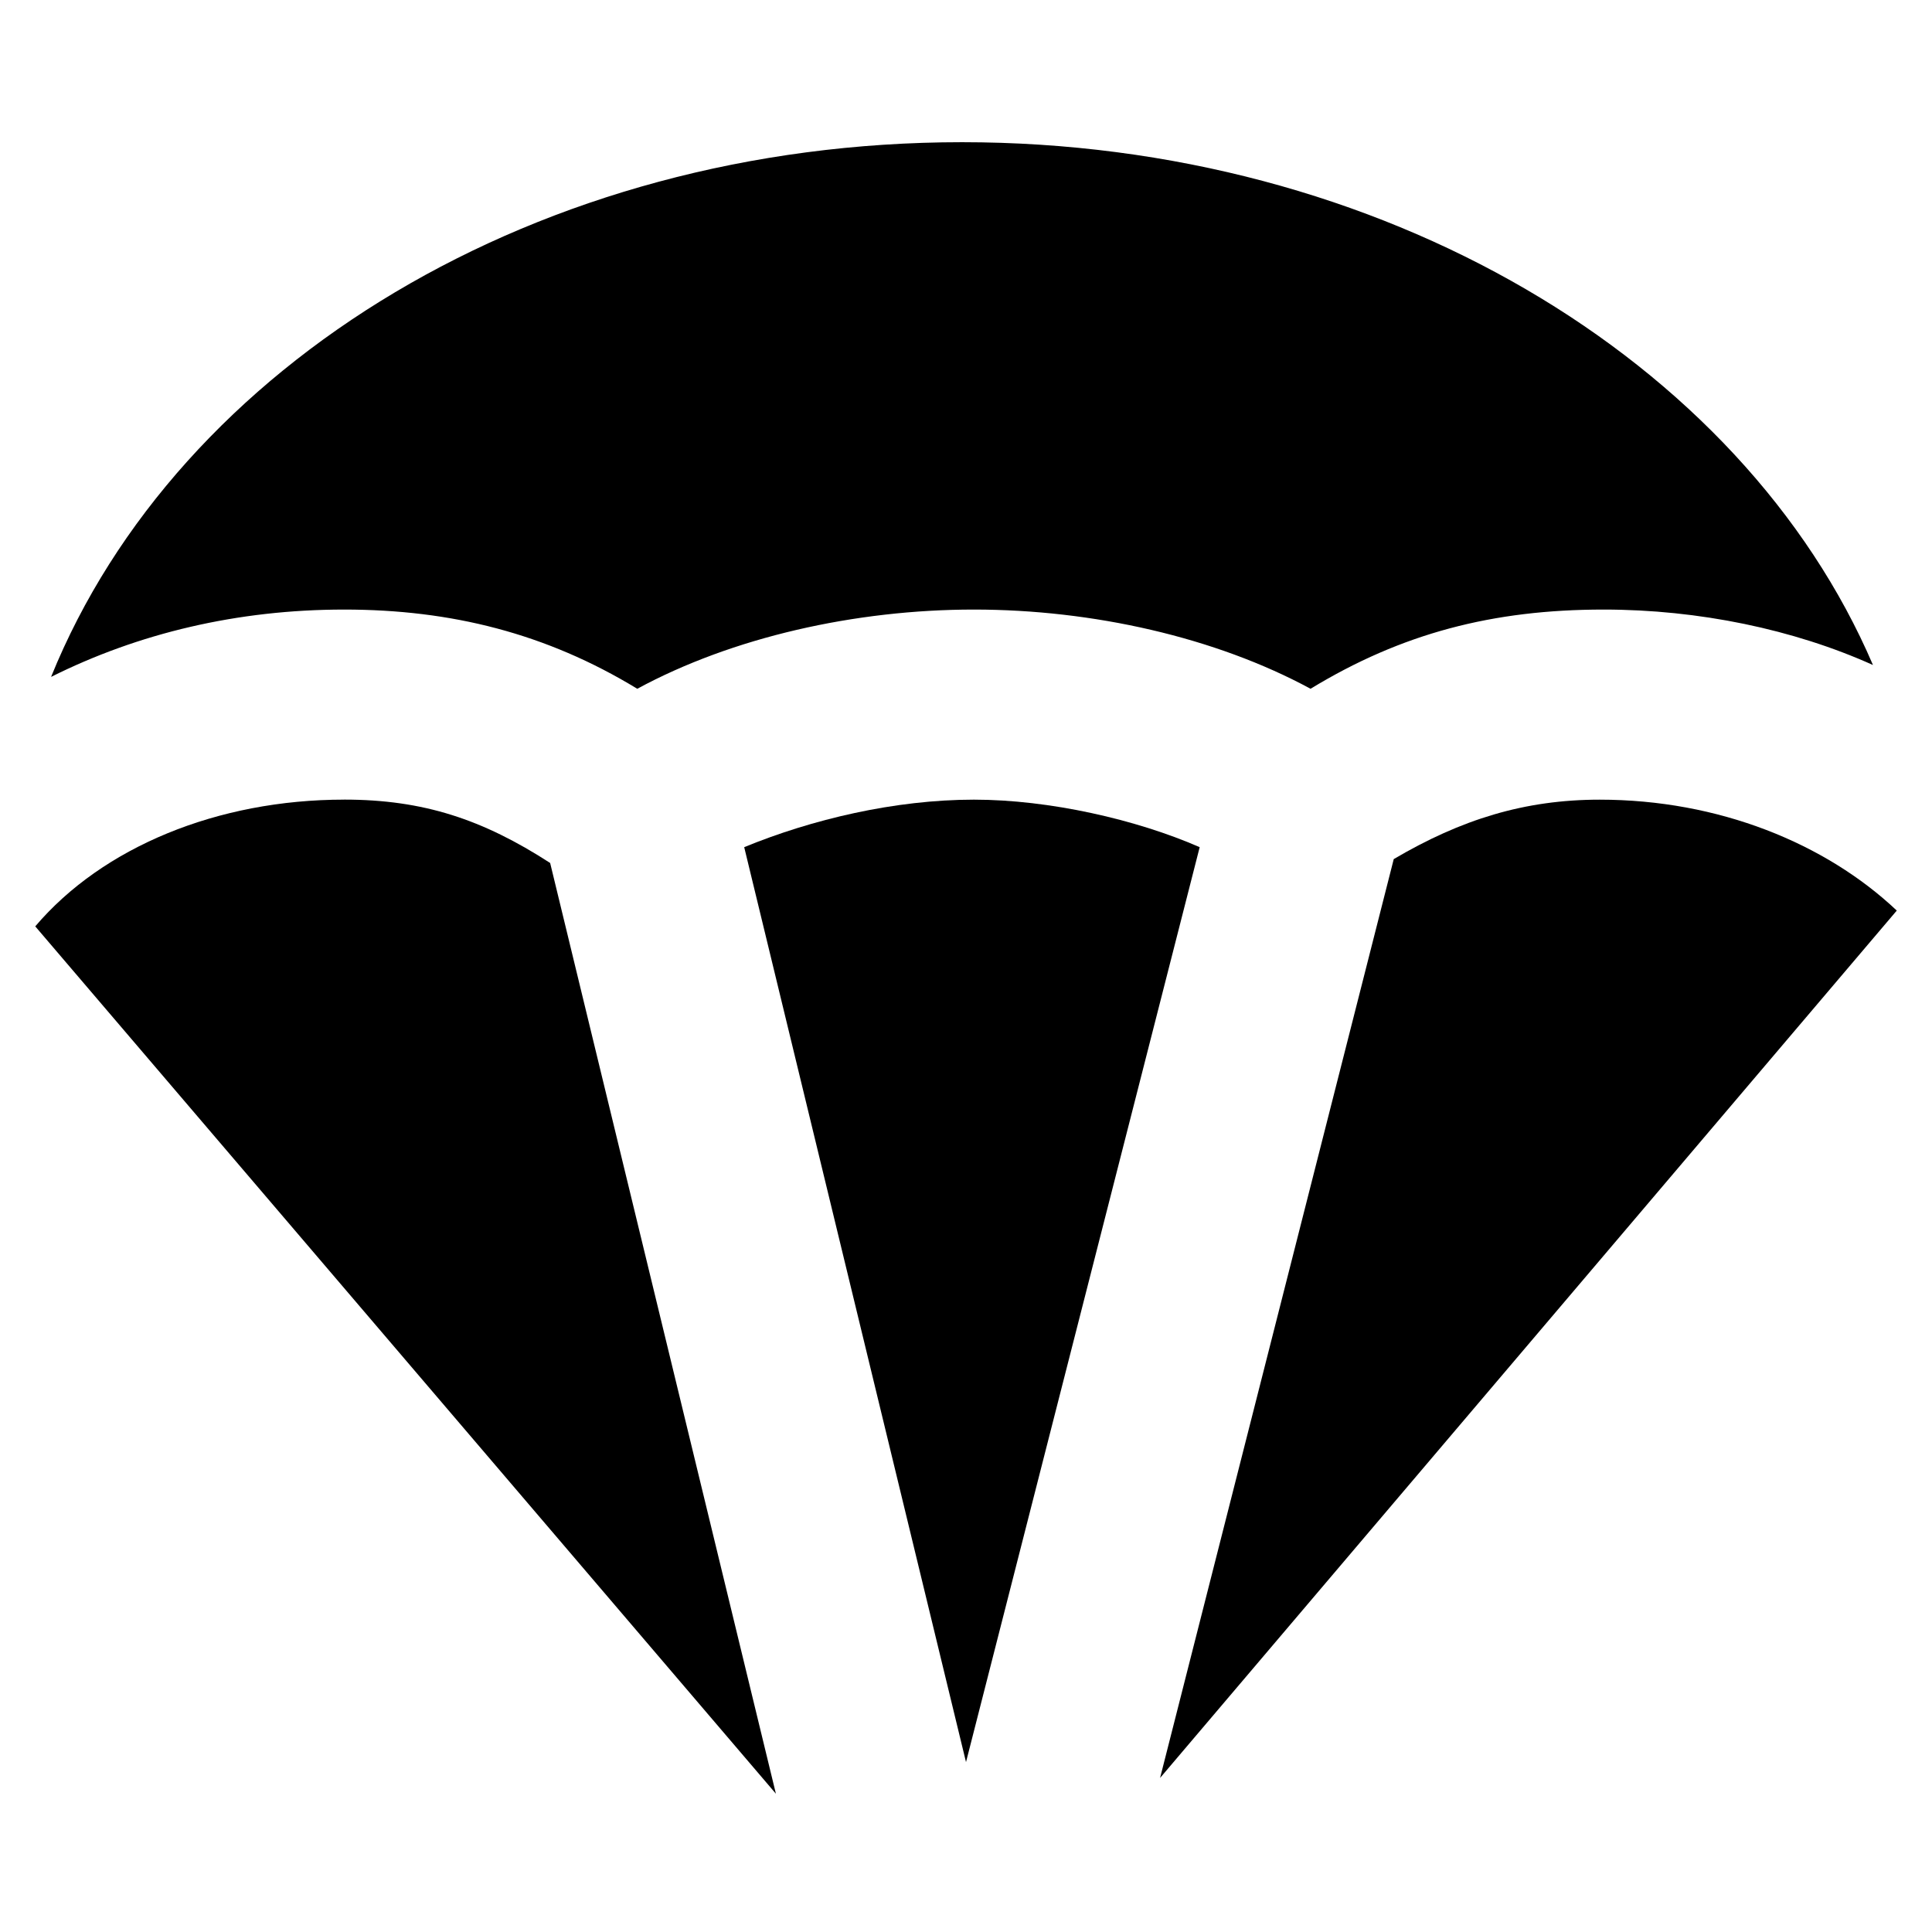
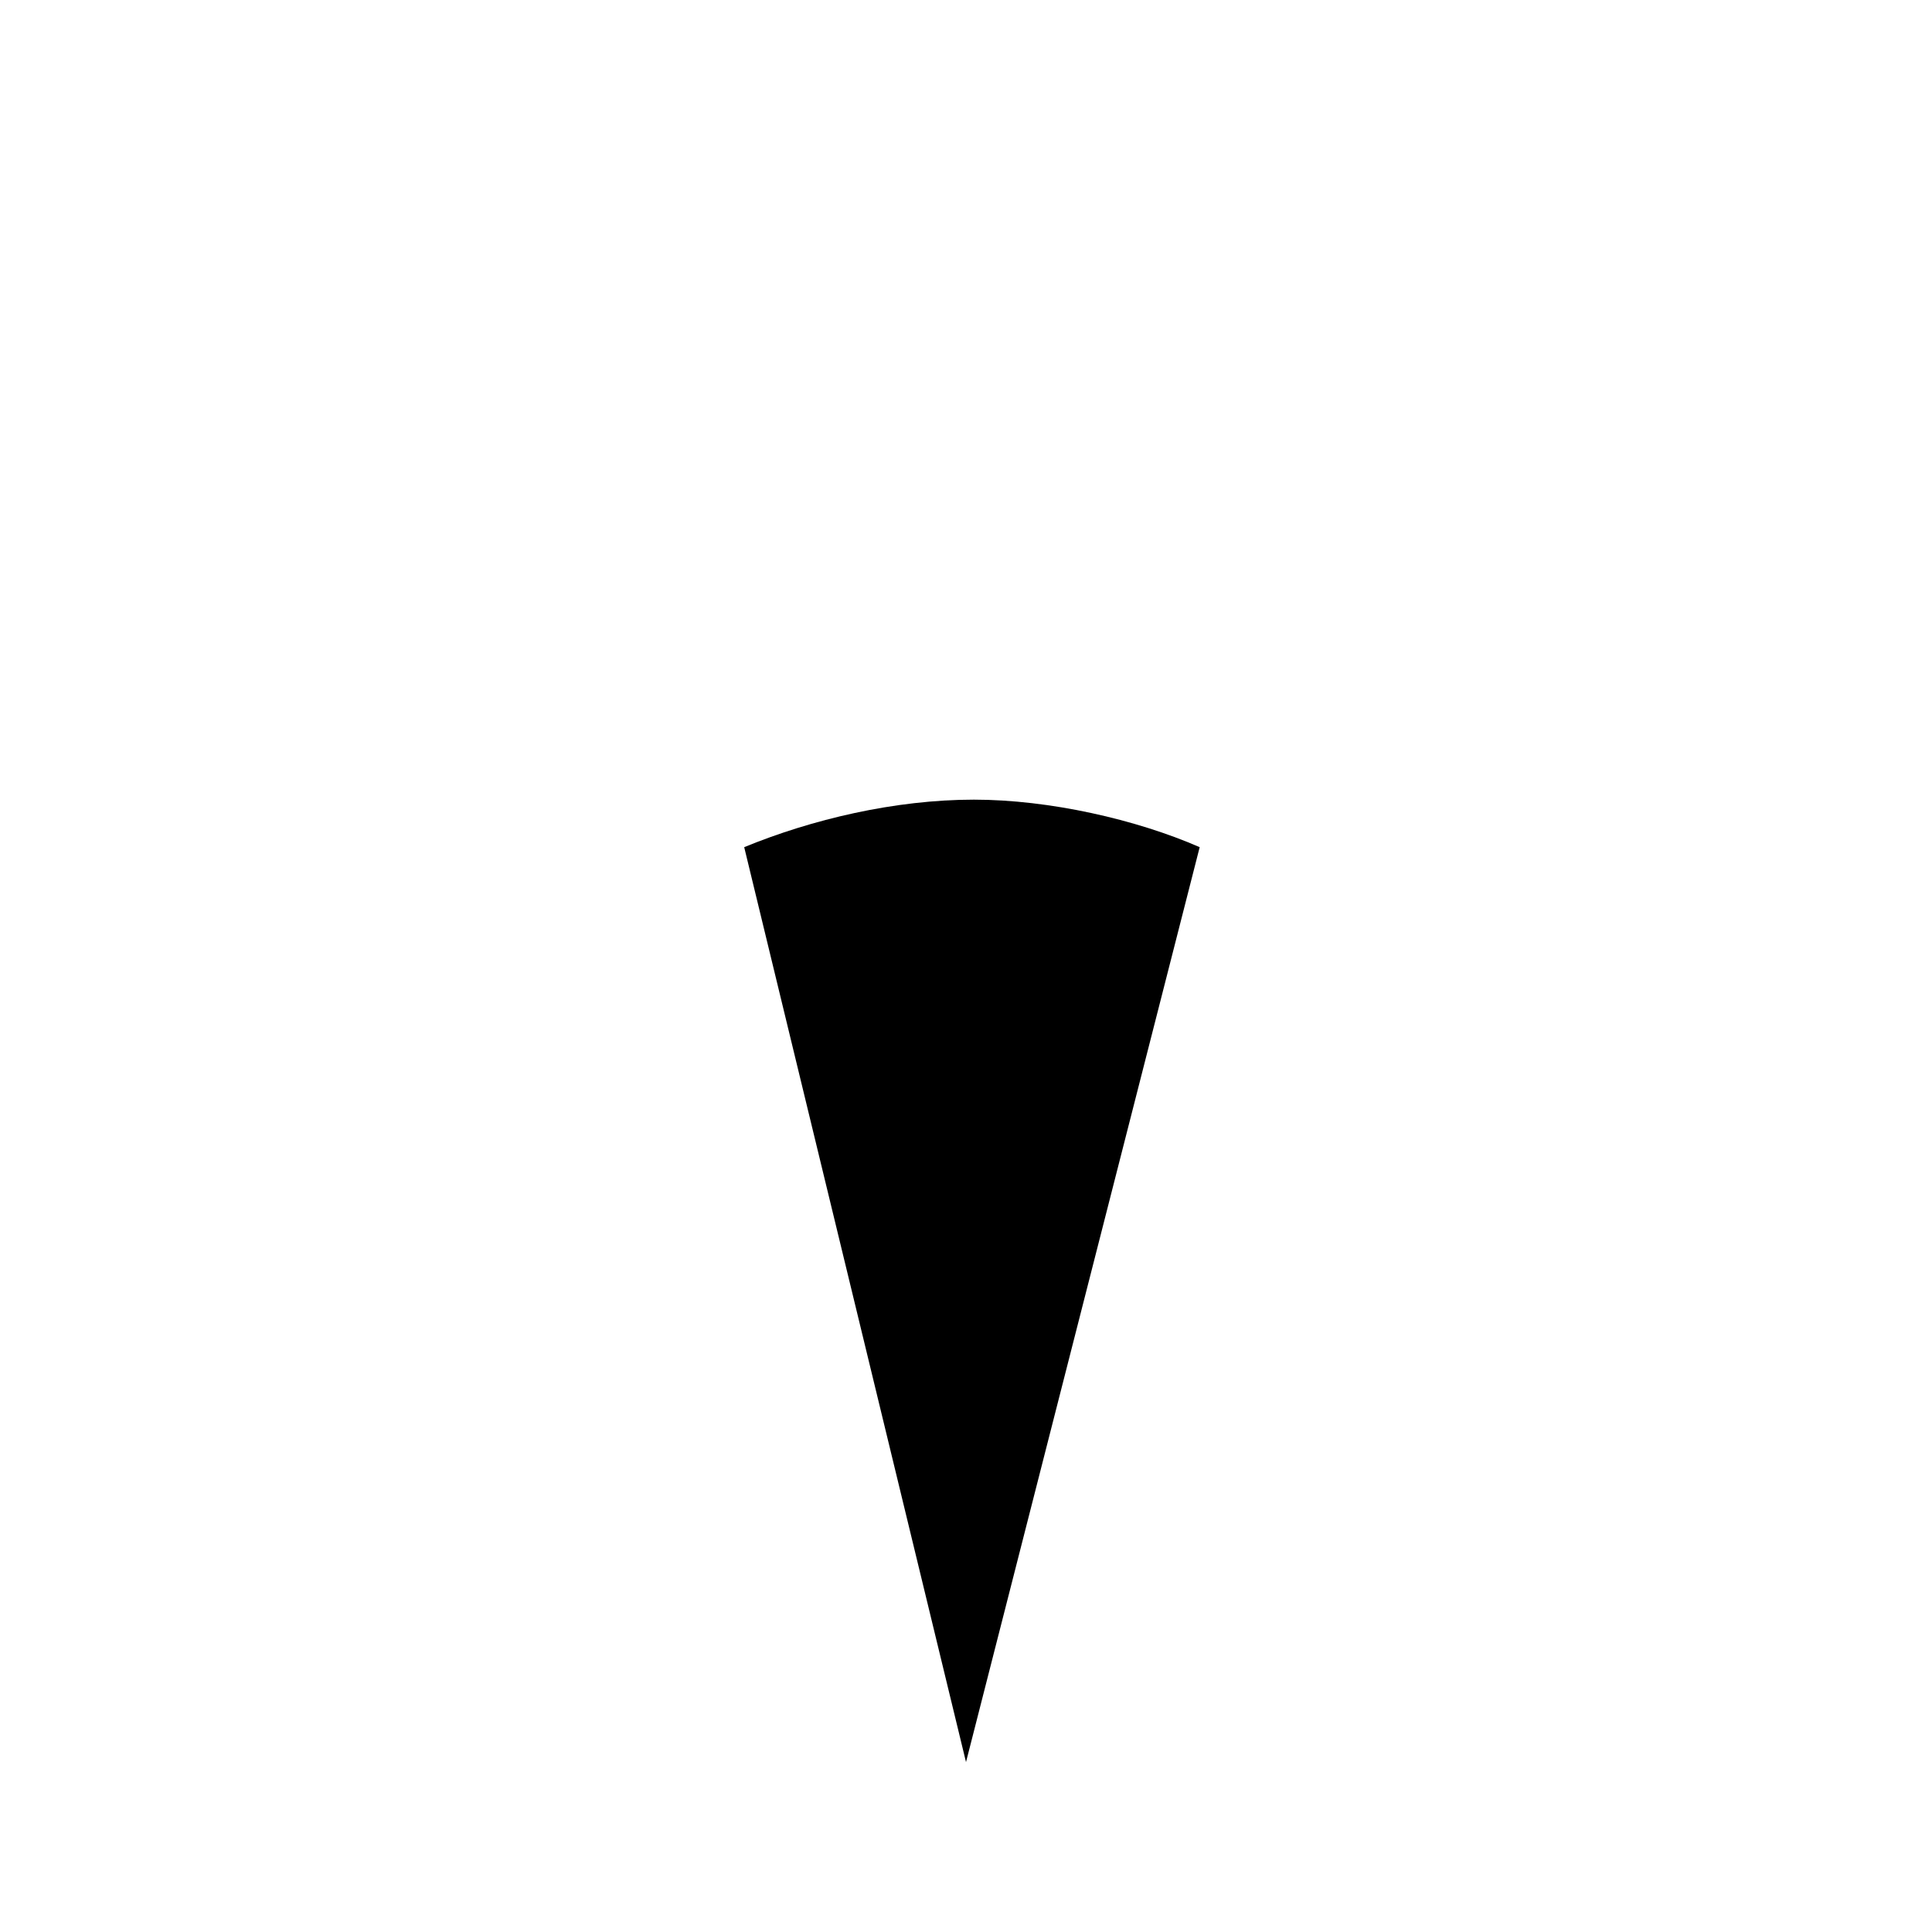
<svg xmlns="http://www.w3.org/2000/svg" fill="#000000" width="800px" height="800px" version="1.1" viewBox="144 144 512 512">
  <g>
-     <path d="m513.36 371.66-61.926 243.51 195.23-229.86c-18.895-17.844-47.23-29.391-78.719-29.391-19.945 0-36.738 5.25-54.582 15.746z" />
-     <path d="m235.21 355.91c-33.586 0-64.027 12.594-81.867 33.586l196.28 229.86-59.828-246.66c-17.848-11.543-33.59-16.793-54.582-16.793z" />
    <path d="m461.93 368.51c-16.793-7.348-39.887-12.594-59.828-12.594-20.992 0-43.035 5.246-60.879 12.594l58.781 242.46z" />
-     <path d="m235.21 305.54c28.34 0 53.531 6.297 77.672 20.992 25.191-13.645 57.727-20.992 89.215-20.992 31.488 0 64.027 7.348 89.215 20.992 24.141-14.695 48.281-20.992 77.672-20.992 25.191 0 50.383 5.246 71.371 14.695-34.637-80.82-130.15-138.55-241.41-138.55-112.31 0-207.82 58.777-241.41 141.7 23.098-11.547 49.336-17.844 77.676-17.844z" />
  </g>
</svg>